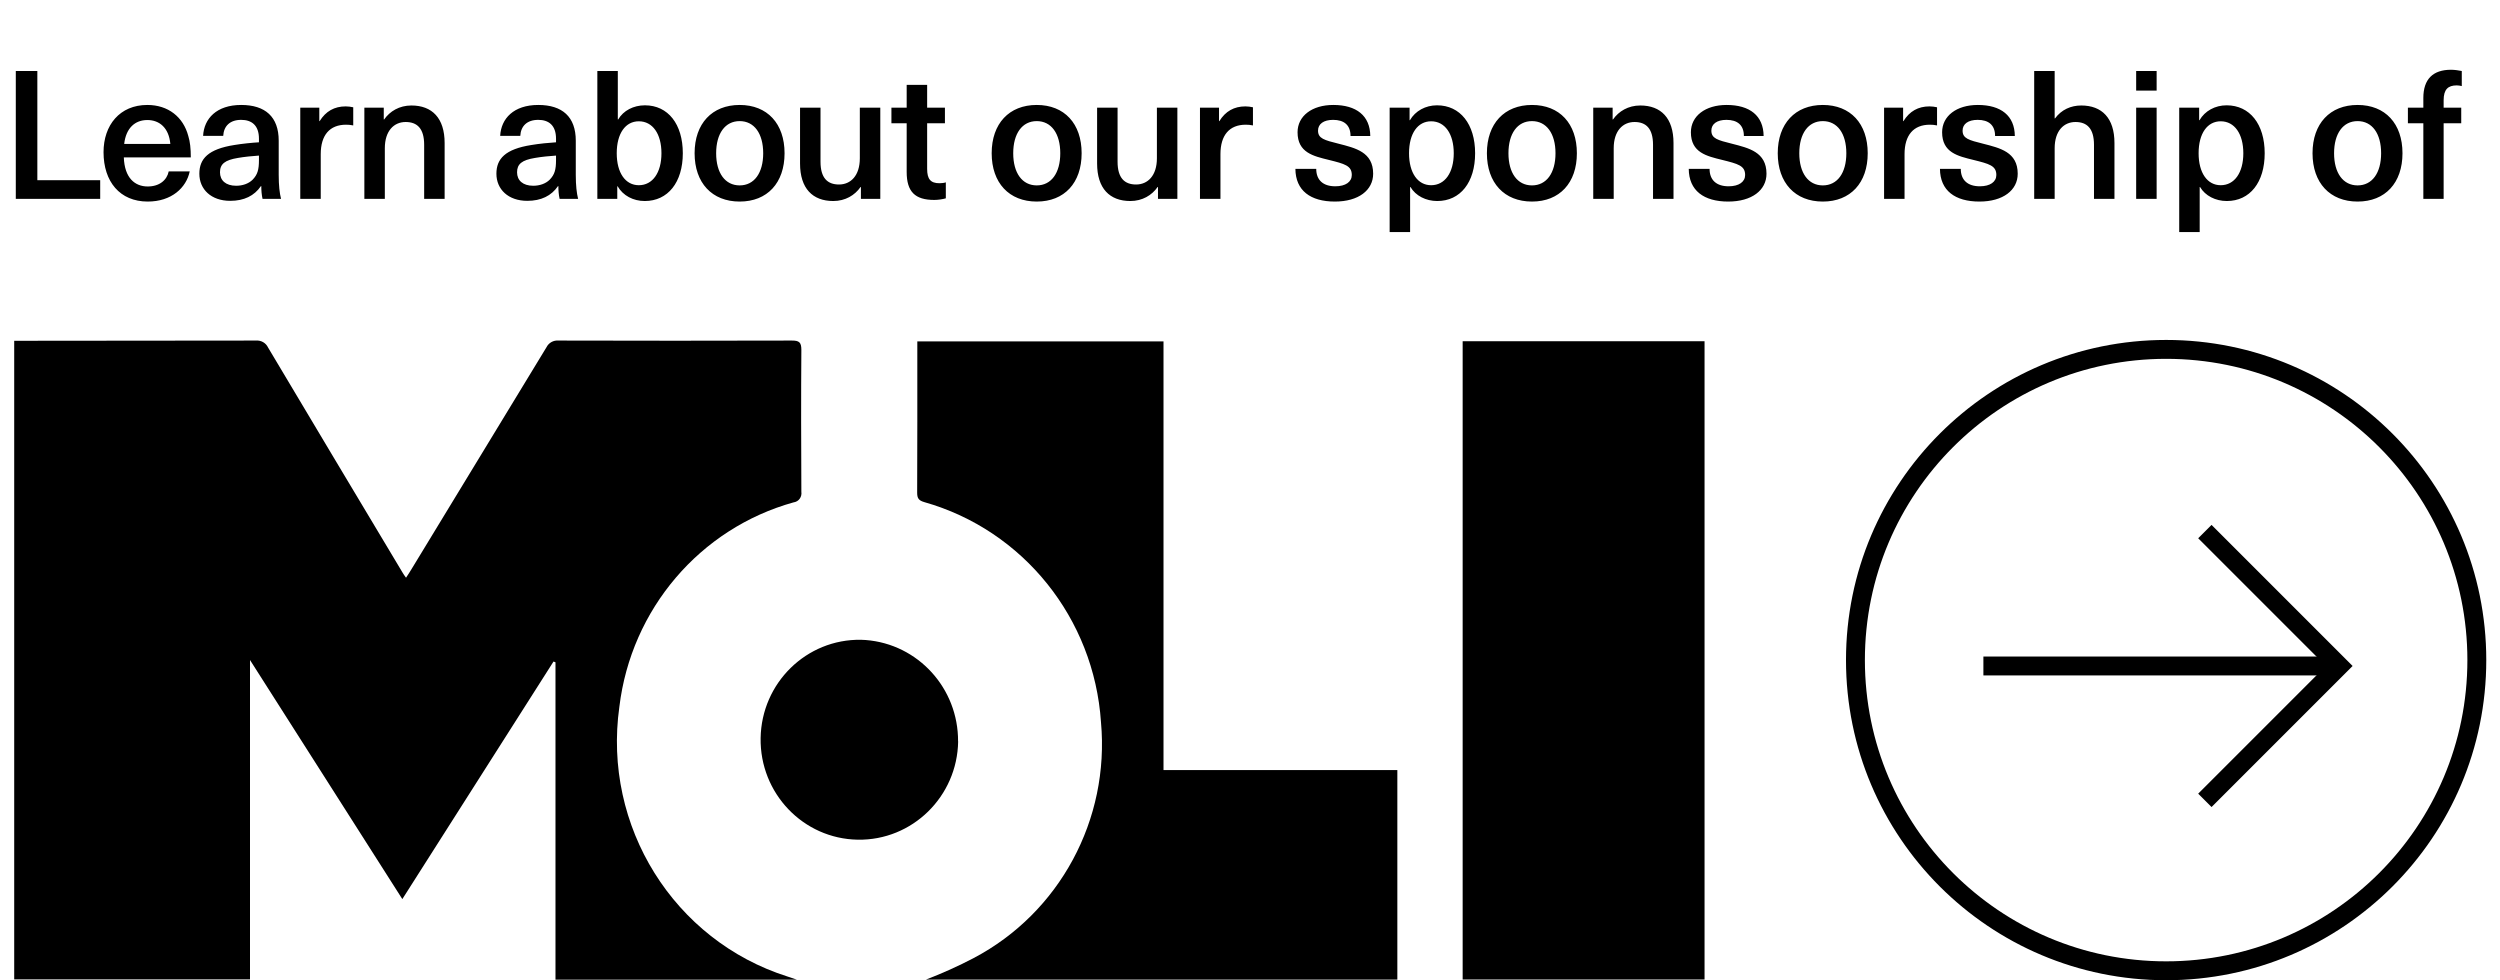
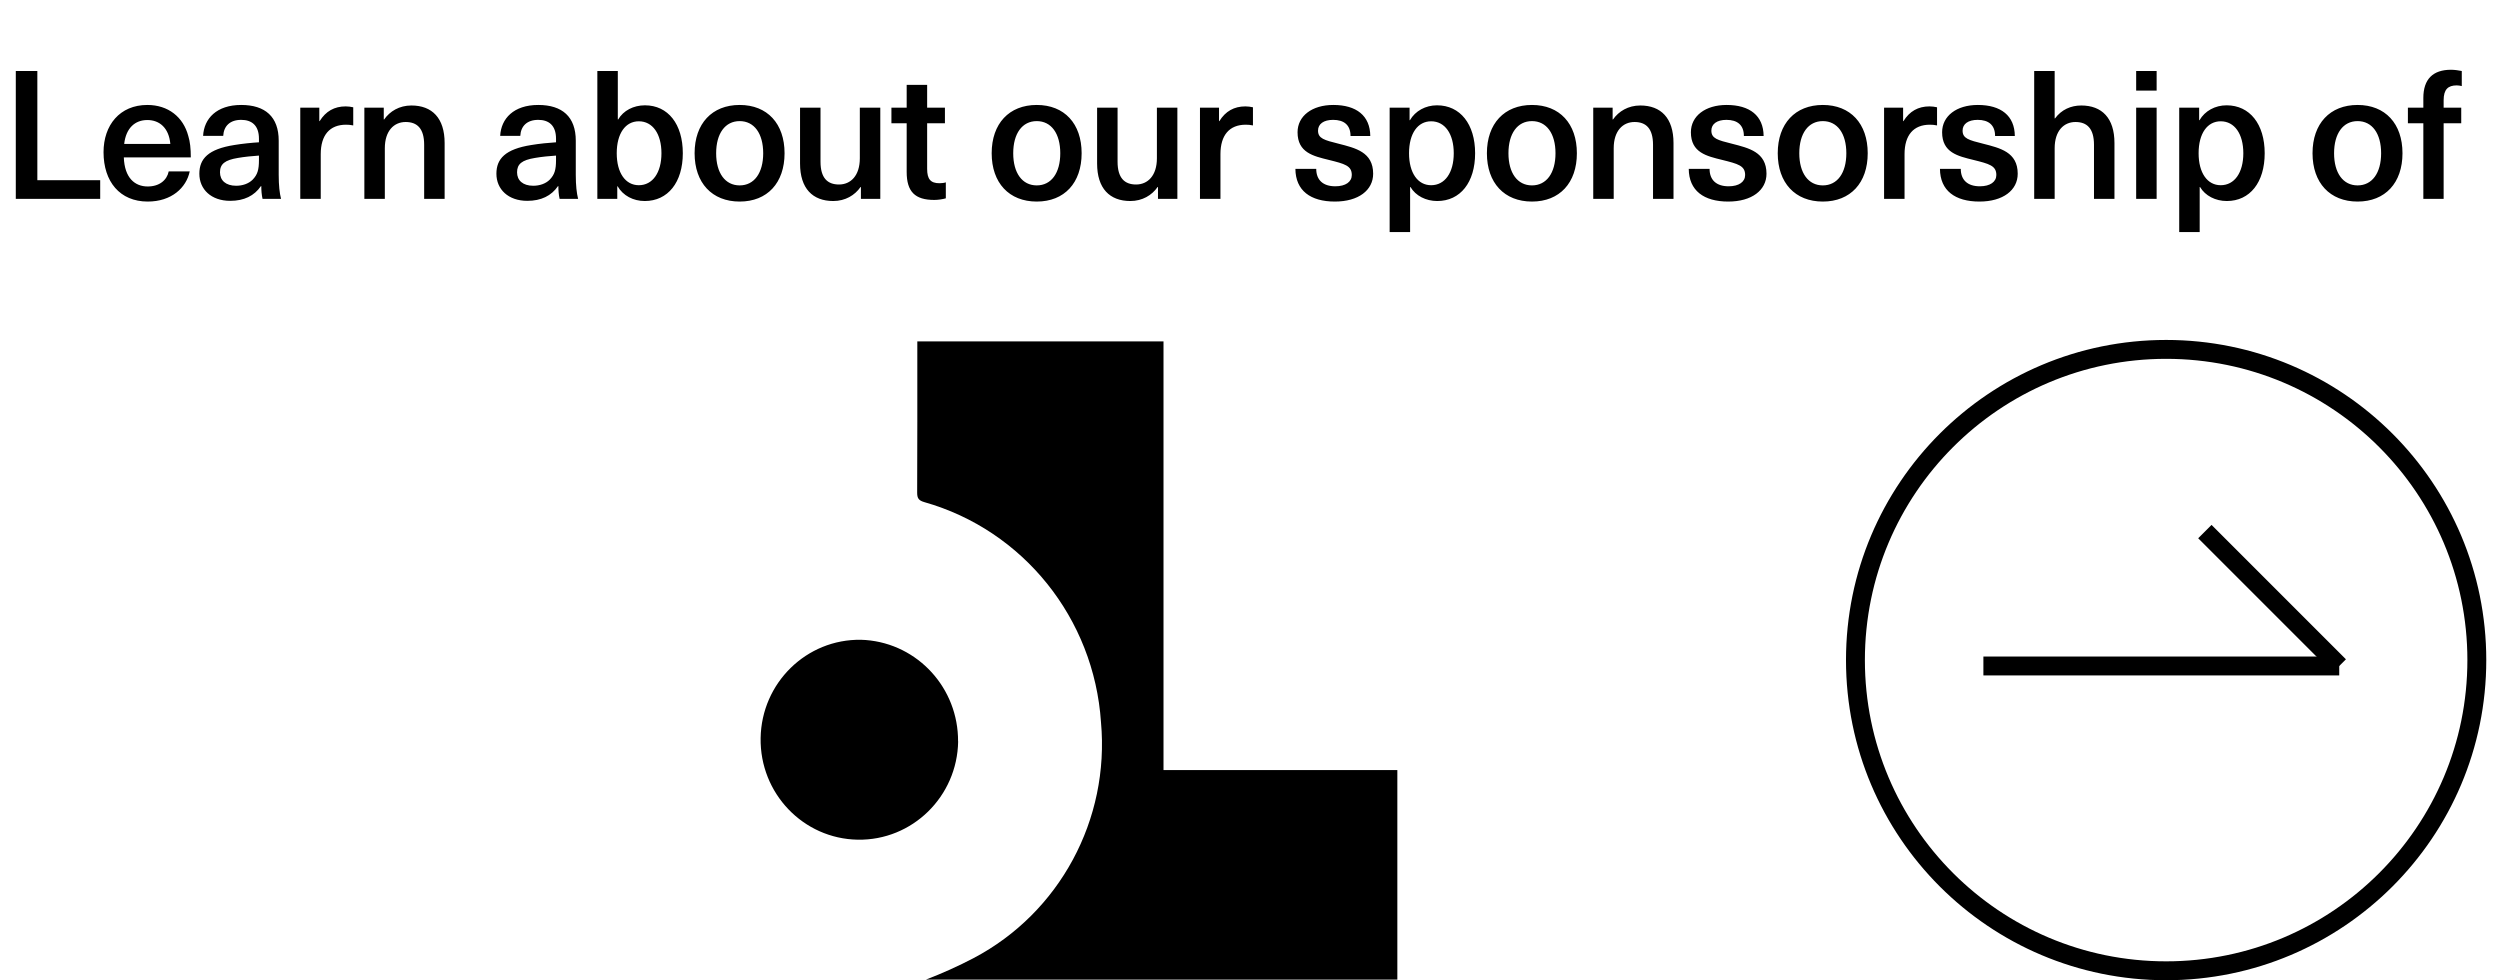
<svg xmlns="http://www.w3.org/2000/svg" width="176" height="69" viewBox="0 0 176 69" fill="none">
  <path d="M152.496 68.343C164.576 68.343 174.369 58.55 174.369 46.47C174.369 34.39 164.576 24.597 152.496 24.597C140.416 24.597 130.623 34.39 130.623 46.47C130.623 58.55 140.416 68.343 152.496 68.343Z" stroke="black" stroke-width="1.33" stroke-miterlimit="10" />
  <path d="M139.631 46.885H164.682" stroke="black" stroke-width="1.33" stroke-miterlimit="10" />
-   <path d="M155.223 37.424L164.683 46.885L155.223 56.345" stroke="black" stroke-width="1.33" stroke-miterlimit="10" />
-   <path d="M1 68.948V23.991H1.605C7.083 23.991 12.556 23.985 18.029 23.975C18.385 23.948 18.719 24.141 18.873 24.468C22.023 29.755 25.179 35.037 28.345 40.318C28.403 40.42 28.472 40.517 28.584 40.672C28.737 40.442 28.865 40.248 28.981 40.05C32.148 34.854 35.308 29.653 38.469 24.452C38.628 24.13 38.968 23.942 39.323 23.975C44.802 23.991 50.275 23.991 55.748 23.975C56.257 23.975 56.416 24.093 56.416 24.63C56.39 27.963 56.4 31.29 56.416 34.623C56.469 34.978 56.236 35.31 55.886 35.364H55.875C49.278 37.2 44.43 42.884 43.603 49.76C42.42 58.17 47.432 66.21 55.446 68.749C55.621 68.803 55.796 68.867 56.103 68.969H39.106V46.625L38.968 46.571L28.324 63.296L17.6 46.464V68.948H1Z" fill="black" />
-   <path d="M102.971 24.023H120V68.958H102.971V24.023Z" fill="black" />
+   <path d="M155.223 37.424L164.683 46.885" stroke="black" stroke-width="1.33" stroke-miterlimit="10" />
  <path d="M81.911 54.214H98.373V68.964H65.184C66.334 68.523 67.459 68.019 68.551 67.445C74.592 64.262 78.135 57.698 77.509 50.838C77.021 43.528 72.036 37.323 65.067 35.348C64.685 35.235 64.568 35.085 64.568 34.693C64.584 31.328 64.579 27.962 64.579 24.592V24.033H81.911V54.214Z" fill="black" />
  <path d="M67.454 52.196C67.39 56.082 64.224 59.179 60.384 59.114C56.544 59.05 53.484 55.846 53.548 51.96C53.611 48.074 56.778 44.977 60.617 45.041C60.729 45.041 60.835 45.047 60.946 45.057C64.632 45.342 67.469 48.455 67.448 52.196H67.454Z" fill="black" />
  <path d="M2.629 12.685H7.054V14H1.112V4.999H2.629V12.685ZM10.399 13.128C11.22 13.128 11.751 12.685 11.878 12.066H13.357C13.117 13.216 12.08 14.19 10.399 14.19C8.439 14.19 7.289 12.786 7.289 10.713C7.289 8.817 8.427 7.389 10.373 7.389C11.84 7.389 12.902 8.235 13.256 9.575C13.382 9.98 13.433 10.46 13.433 11.08H8.717C8.768 12.534 9.501 13.128 10.399 13.128ZM10.373 8.45C9.501 8.45 8.869 9.019 8.743 10.132H11.992C11.89 9.007 11.233 8.45 10.373 8.45ZM16.979 7.389C18.673 7.389 19.621 8.223 19.621 9.904V12.306C19.621 13.065 19.684 13.595 19.785 14H18.483C18.42 13.722 18.395 13.406 18.395 13.102H18.369C17.902 13.785 17.181 14.139 16.208 14.139C14.868 14.139 14.034 13.33 14.034 12.23C14.034 11.181 14.653 10.498 16.499 10.208C17.017 10.119 17.775 10.043 18.23 10.018V9.765C18.23 8.817 17.712 8.438 16.979 8.438C16.183 8.438 15.753 8.88 15.715 9.563H14.299C14.362 8.349 15.247 7.389 16.979 7.389ZM18.23 11.269V10.953C17.801 10.979 17.181 11.042 16.751 11.118C15.829 11.269 15.487 11.548 15.487 12.129C15.487 12.698 15.892 13.077 16.625 13.077C17.067 13.077 17.497 12.938 17.788 12.647C18.129 12.293 18.23 11.952 18.23 11.269ZM24.337 7.49C24.501 7.49 24.704 7.515 24.868 7.553V8.83C24.691 8.792 24.527 8.779 24.362 8.779C23.212 8.779 22.58 9.512 22.58 10.852V14H21.139V7.578H22.479V8.526H22.504C22.934 7.831 23.541 7.49 24.337 7.49ZM28.963 7.426C30.417 7.426 31.302 8.311 31.302 10.069V14H29.861V10.195C29.861 9.045 29.368 8.589 28.559 8.589C27.737 8.589 27.092 9.209 27.092 10.435V14H25.651V7.578H27.017V8.412H27.042C27.446 7.831 28.116 7.426 28.963 7.426ZM37.893 7.389C39.587 7.389 40.535 8.223 40.535 9.904V12.306C40.535 13.065 40.598 13.595 40.699 14H39.397C39.334 13.722 39.309 13.406 39.309 13.102H39.283C38.816 13.785 38.095 14.139 37.122 14.139C35.782 14.139 34.947 13.33 34.947 12.23C34.947 11.181 35.567 10.498 37.412 10.208C37.931 10.119 38.689 10.043 39.144 10.018V9.765C39.144 8.817 38.626 8.438 37.893 8.438C37.096 8.438 36.666 8.88 36.629 9.563H35.213C35.276 8.349 36.161 7.389 37.893 7.389ZM39.144 11.269V10.953C38.714 10.979 38.095 11.042 37.665 11.118C36.742 11.269 36.401 11.548 36.401 12.129C36.401 12.698 36.806 13.077 37.539 13.077C37.981 13.077 38.411 12.938 38.702 12.647C39.043 12.293 39.144 11.952 39.144 11.269ZM43.494 8.412H43.519C43.886 7.78 44.606 7.414 45.403 7.414C47.033 7.414 48.07 8.741 48.07 10.789C48.07 12.837 47.021 14.152 45.39 14.152C44.581 14.152 43.86 13.773 43.481 13.115H43.456V14H42.053V4.999H43.494V8.412ZM44.973 8.539C44.037 8.539 43.418 9.386 43.418 10.789C43.418 12.18 44.037 13.039 44.973 13.039C45.946 13.039 46.566 12.154 46.566 10.789C46.566 9.424 45.946 8.539 44.973 8.539ZM52.073 7.389C54.02 7.389 55.233 8.703 55.233 10.789C55.233 12.875 54.02 14.19 52.073 14.19C50.126 14.19 48.9 12.875 48.9 10.789C48.9 8.703 50.126 7.389 52.073 7.389ZM52.073 8.526C51.049 8.526 50.417 9.399 50.417 10.789C50.417 12.18 51.049 13.052 52.073 13.052C53.097 13.052 53.729 12.18 53.729 10.789C53.729 9.399 53.097 8.526 52.073 8.526ZM58.661 14.152C57.208 14.152 56.323 13.267 56.323 11.51V7.578H57.764V11.383C57.764 12.534 58.257 12.989 59.066 12.989C59.888 12.989 60.532 12.369 60.532 11.143V7.578H61.973V14H60.608V13.166H60.583C60.178 13.747 59.508 14.152 58.661 14.152ZM66.144 12.9C66.308 12.9 66.485 12.875 66.586 12.837V13.962C66.371 14.025 66.043 14.076 65.777 14.076C64.424 14.076 63.83 13.507 63.83 12.104V8.678H62.756V7.578H63.83V5.973H65.271V7.578H66.523V8.678H65.271V11.889C65.271 12.609 65.511 12.9 66.144 12.9ZM72.987 7.389C74.934 7.389 76.147 8.703 76.147 10.789C76.147 12.875 74.934 14.19 72.987 14.19C71.04 14.19 69.814 12.875 69.814 10.789C69.814 8.703 71.04 7.389 72.987 7.389ZM72.987 8.526C71.963 8.526 71.331 9.399 71.331 10.789C71.331 12.18 71.963 13.052 72.987 13.052C74.011 13.052 74.643 12.18 74.643 10.789C74.643 9.399 74.011 8.526 72.987 8.526ZM79.575 14.152C78.121 14.152 77.236 13.267 77.236 11.51V7.578H78.677V11.383C78.677 12.534 79.17 12.989 79.98 12.989C80.801 12.989 81.446 12.369 81.446 11.143V7.578H82.887V14H81.522V13.166H81.496C81.092 13.747 80.422 14.152 79.575 14.152ZM87.677 7.49C87.841 7.49 88.043 7.515 88.208 7.553V8.83C88.031 8.792 87.866 8.779 87.702 8.779C86.552 8.779 85.92 9.512 85.92 10.852V14H84.478V7.578H85.819V8.526H85.844C86.274 7.831 86.88 7.49 87.677 7.49ZM93.864 7.389C95.495 7.389 96.455 8.147 96.468 9.575H95.077C95.077 8.804 94.622 8.438 93.851 8.438C93.181 8.438 92.789 8.729 92.789 9.196C92.789 9.752 93.232 9.866 94.243 10.119C95.419 10.422 96.67 10.701 96.67 12.23C96.67 13.393 95.634 14.19 93.978 14.19C92.258 14.19 91.209 13.418 91.196 11.889H92.663C92.663 12.673 93.143 13.115 94.003 13.115C94.736 13.115 95.166 12.799 95.166 12.319C95.166 11.661 94.66 11.535 93.548 11.257C92.473 10.991 91.348 10.751 91.348 9.31C91.348 8.172 92.359 7.389 93.864 7.389ZM101.168 7.414C102.799 7.414 103.848 8.741 103.848 10.789C103.848 12.837 102.811 14.152 101.181 14.152C100.384 14.152 99.663 13.785 99.297 13.166H99.272V16.339H97.831V7.578H99.234V8.463H99.259C99.638 7.806 100.359 7.414 101.168 7.414ZM100.751 8.539C99.815 8.539 99.196 9.386 99.196 10.789C99.196 12.18 99.815 13.039 100.751 13.039C101.724 13.039 102.344 12.154 102.344 10.789C102.344 9.424 101.724 8.539 100.751 8.539ZM107.851 7.389C109.798 7.389 111.012 8.703 111.012 10.789C111.012 12.875 109.798 14.19 107.851 14.19C105.904 14.19 104.678 12.875 104.678 10.789C104.678 8.703 105.904 7.389 107.851 7.389ZM107.851 8.526C106.827 8.526 106.195 9.399 106.195 10.789C106.195 12.18 106.827 13.052 107.851 13.052C108.875 13.052 109.507 12.18 109.507 10.789C109.507 9.399 108.875 8.526 107.851 8.526ZM115.476 7.426C116.93 7.426 117.815 8.311 117.815 10.069V14H116.373V10.195C116.373 9.045 115.88 8.589 115.071 8.589C114.25 8.589 113.605 9.209 113.605 10.435V14H112.164V7.578H113.529V8.412H113.554C113.959 7.831 114.629 7.426 115.476 7.426ZM121.555 7.389C123.186 7.389 124.147 8.147 124.159 9.575H122.769C122.769 8.804 122.313 8.438 121.542 8.438C120.872 8.438 120.48 8.729 120.48 9.196C120.48 9.752 120.923 9.866 121.934 10.119C123.11 10.422 124.361 10.701 124.361 12.23C124.361 13.393 123.325 14.19 121.669 14.19C119.95 14.19 118.9 13.418 118.888 11.889H120.354C120.354 12.673 120.834 13.115 121.694 13.115C122.427 13.115 122.857 12.799 122.857 12.319C122.857 11.661 122.351 11.535 121.239 11.257C120.164 10.991 119.039 10.751 119.039 9.31C119.039 8.172 120.051 7.389 121.555 7.389ZM128.326 7.389C130.273 7.389 131.487 8.703 131.487 10.789C131.487 12.875 130.273 14.19 128.326 14.19C126.38 14.19 125.153 12.875 125.153 10.789C125.153 8.703 126.38 7.389 128.326 7.389ZM128.326 8.526C127.302 8.526 126.67 9.399 126.67 10.789C126.67 12.18 127.302 13.052 128.326 13.052C129.35 13.052 129.982 12.18 129.982 10.789C129.982 9.399 129.35 8.526 128.326 8.526ZM135.837 7.49C136.002 7.49 136.204 7.515 136.368 7.553V8.83C136.191 8.792 136.027 8.779 135.863 8.779C134.712 8.779 134.08 9.512 134.08 10.852V14H132.639V7.578H133.979V8.526H134.004C134.434 7.831 135.041 7.49 135.837 7.49ZM139.24 7.389C140.871 7.389 141.832 8.147 141.844 9.575H140.454C140.454 8.804 139.999 8.438 139.228 8.438C138.558 8.438 138.166 8.729 138.166 9.196C138.166 9.752 138.608 9.866 139.619 10.119C140.795 10.422 142.047 10.701 142.047 12.23C142.047 13.393 141.01 14.19 139.354 14.19C137.635 14.19 136.586 13.418 136.573 11.889H138.039C138.039 12.673 138.52 13.115 139.379 13.115C140.112 13.115 140.542 12.799 140.542 12.319C140.542 11.661 140.037 11.535 138.924 11.257C137.85 10.991 136.725 10.751 136.725 9.31C136.725 8.172 137.736 7.389 139.24 7.389ZM144.648 8.337H144.673C145.128 7.717 145.798 7.426 146.519 7.426C147.973 7.426 148.858 8.311 148.858 10.069V14H147.417V10.195C147.417 9.045 146.924 8.589 146.115 8.589C145.293 8.589 144.648 9.209 144.648 10.435V14H143.207V4.999H144.648V8.337ZM151.827 6.377H150.386V4.999H151.827V6.377ZM151.827 14H150.386V7.578H151.827V14ZM156.754 7.414C158.385 7.414 159.434 8.741 159.434 10.789C159.434 12.837 158.398 14.152 156.767 14.152C155.971 14.152 155.25 13.785 154.883 13.166H154.858V16.339H153.417V7.578H154.82V8.463H154.845C155.225 7.806 155.945 7.414 156.754 7.414ZM156.337 8.539C155.402 8.539 154.782 9.386 154.782 10.789C154.782 12.18 155.402 13.039 156.337 13.039C157.311 13.039 157.93 12.154 157.93 10.789C157.93 9.424 157.311 8.539 156.337 8.539ZM165.975 7.389C167.922 7.389 169.135 8.703 169.135 10.789C169.135 12.875 167.922 14.19 165.975 14.19C164.028 14.19 162.802 12.875 162.802 10.789C162.802 8.703 164.028 7.389 165.975 7.389ZM165.975 8.526C164.951 8.526 164.319 9.399 164.319 10.789C164.319 12.18 164.951 13.052 165.975 13.052C166.999 13.052 167.631 12.18 167.631 10.789C167.631 9.399 166.999 8.526 165.975 8.526ZM172.955 6.011C172.335 6.011 172.032 6.301 172.032 7.06V7.578H173.271V8.678H172.032V14H170.603V8.678H169.516V7.578H170.603V6.896C170.603 5.568 171.286 4.911 172.55 4.911C172.816 4.911 173.119 4.961 173.309 4.999V6.061C173.22 6.036 173.081 6.011 172.955 6.011Z" fill="black" />
</svg>